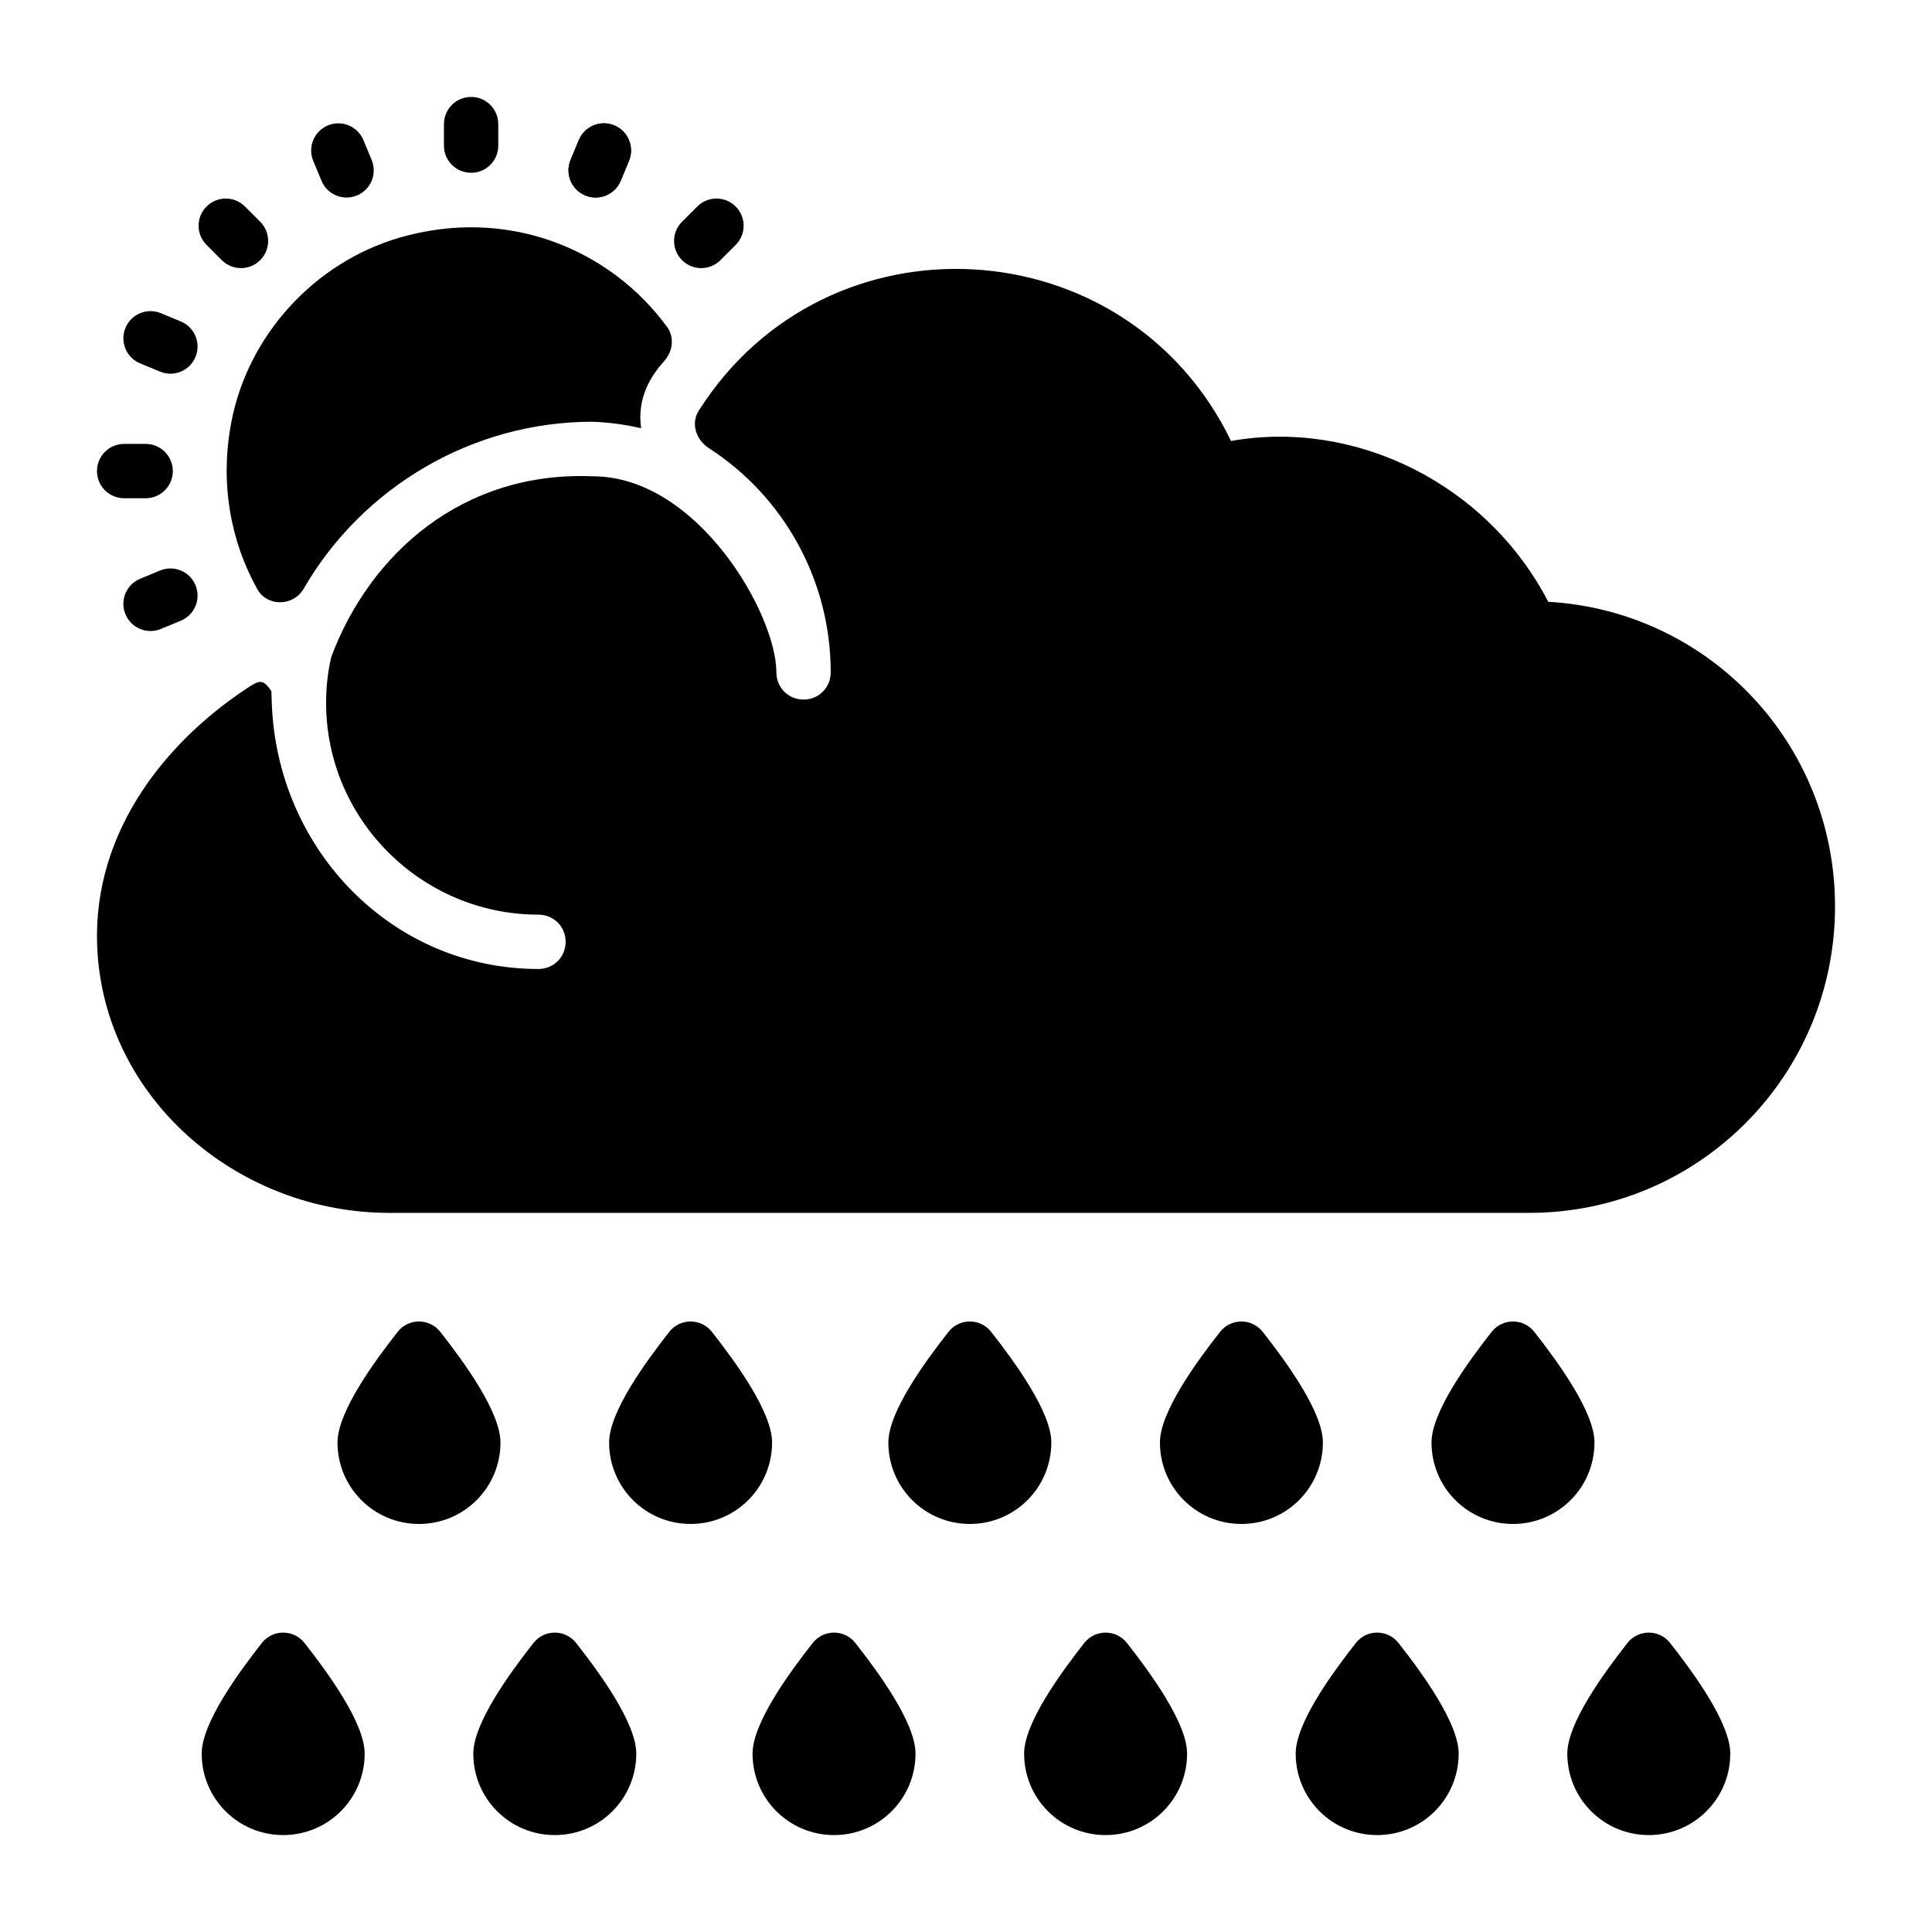
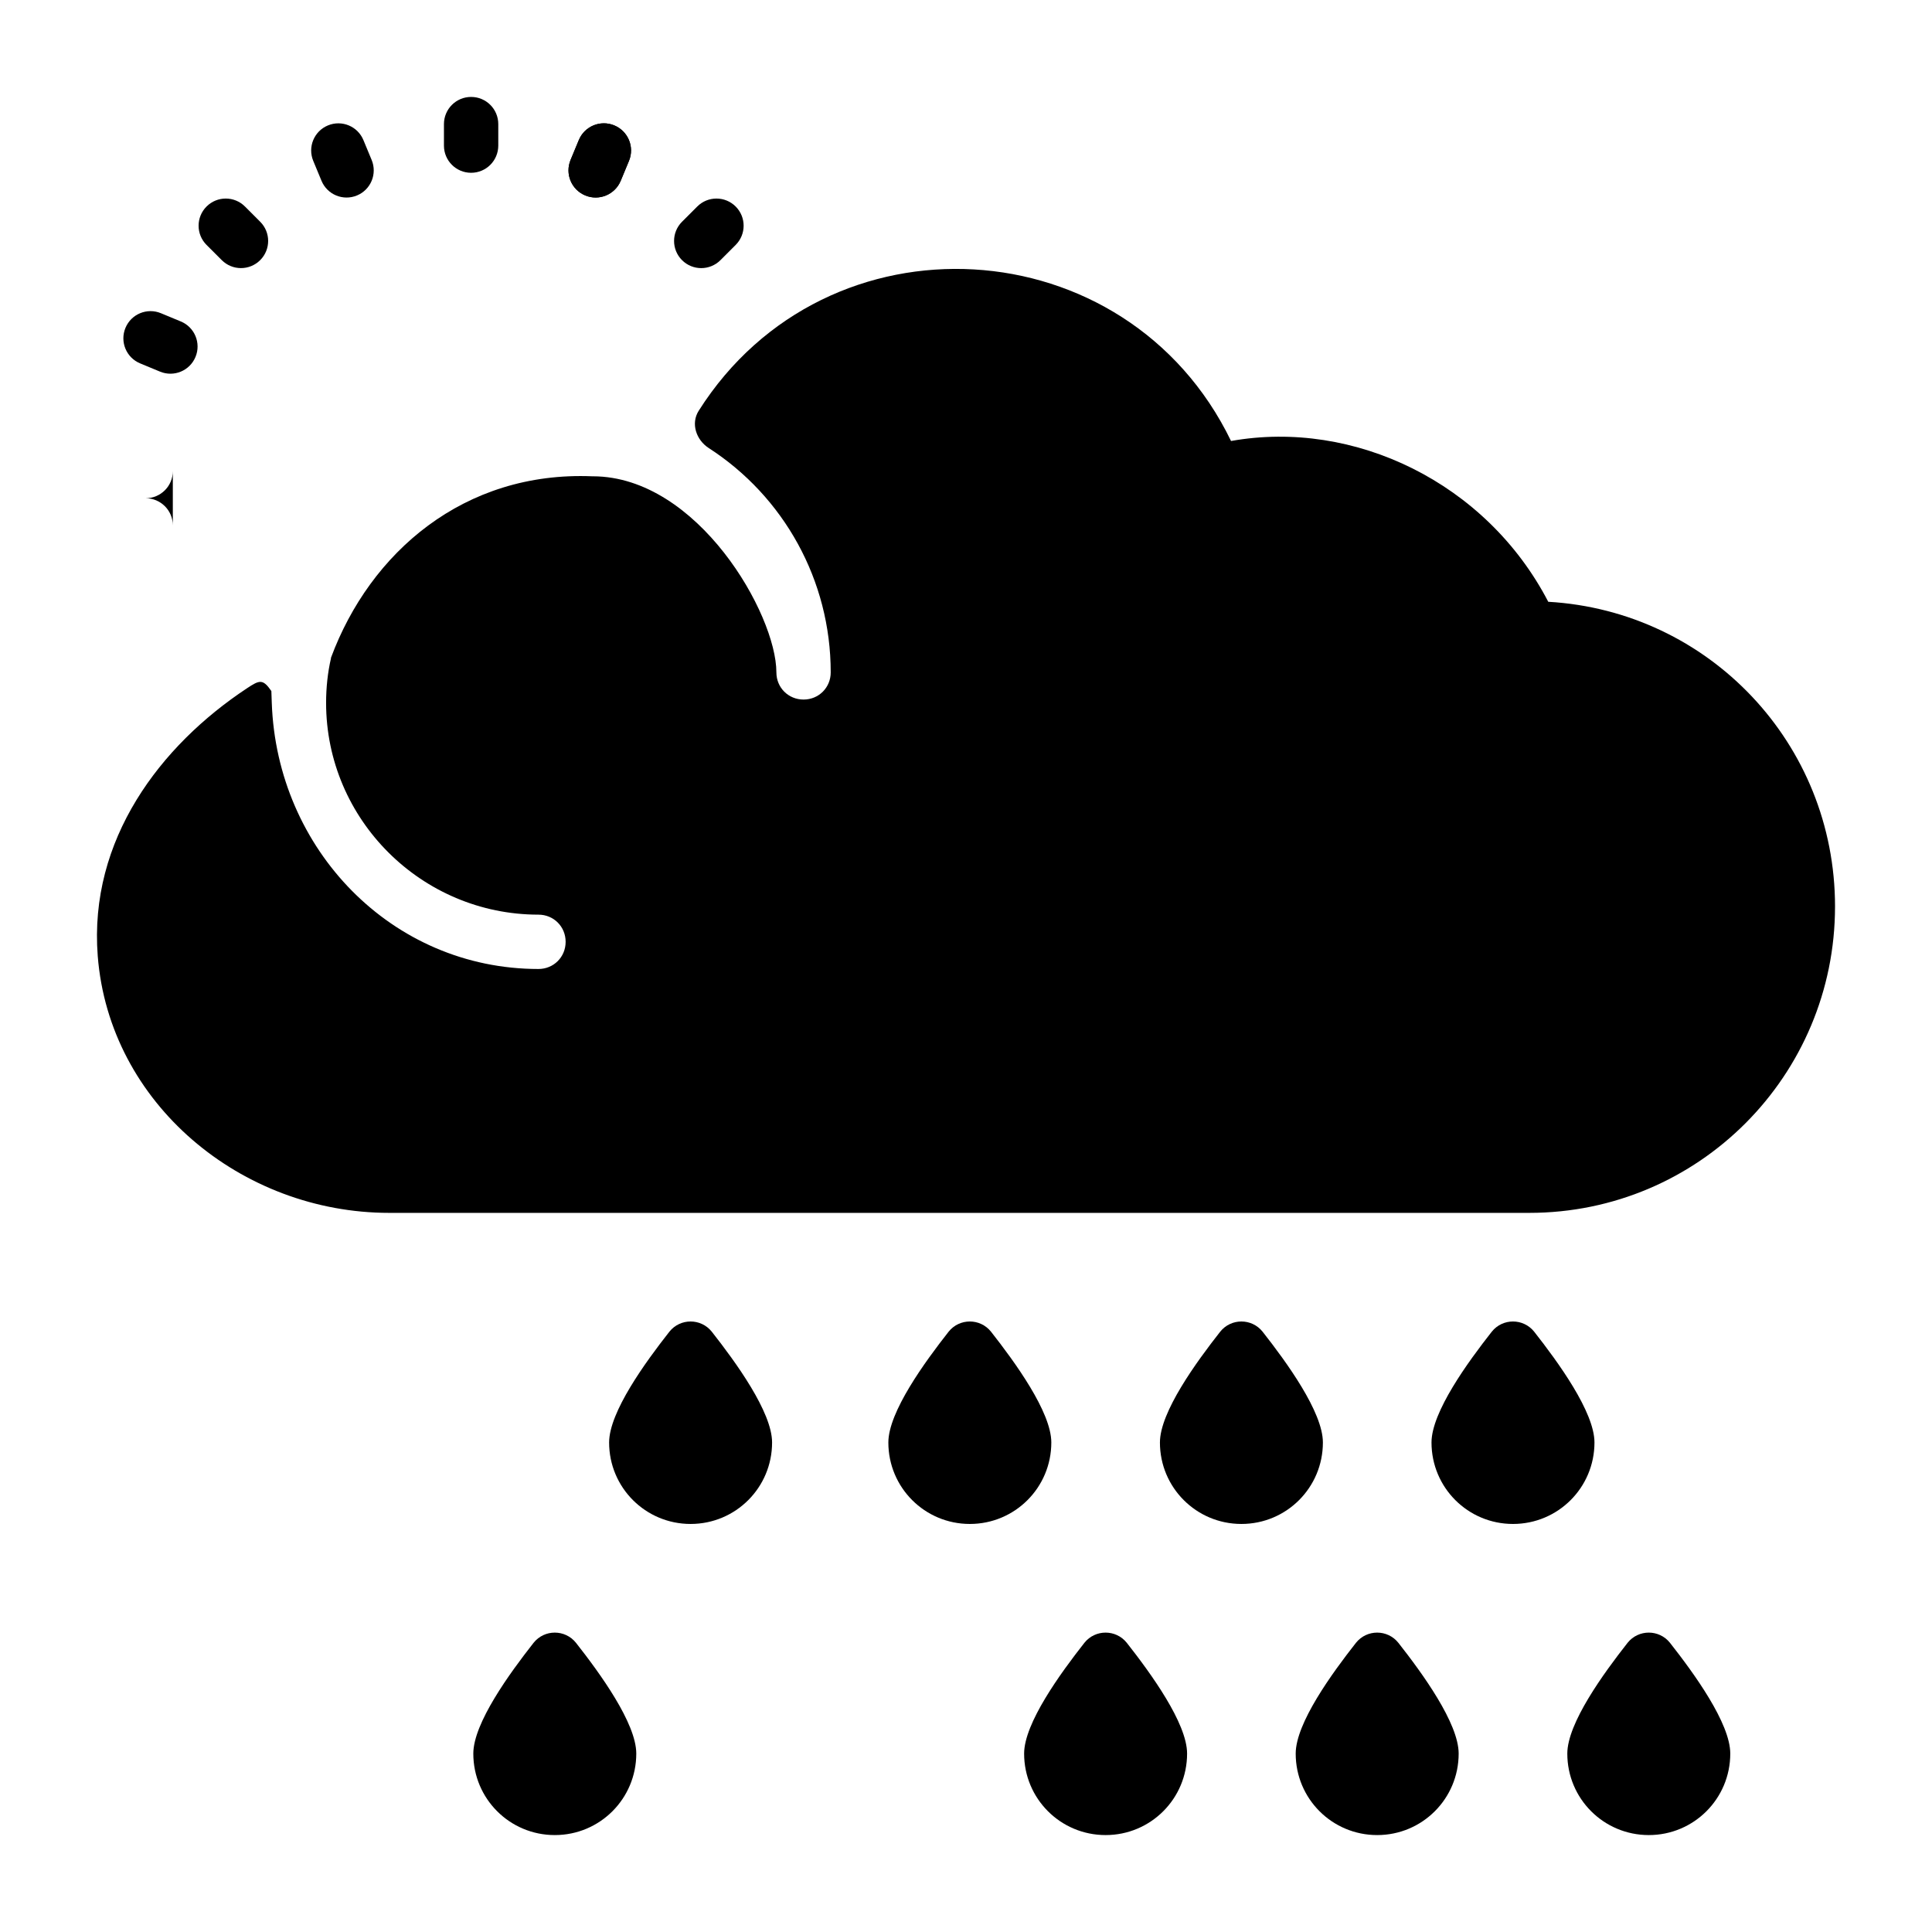
<svg xmlns="http://www.w3.org/2000/svg" fill="#000000" width="800px" height="800px" version="1.1" viewBox="144 144 512 512">
  <g>
    <path d="m630.3 384.24c0 44.766-36.129 81.184-81.043 81.184h-302.1c-39.211 0-74.199-28.977-77.254-68.07-2.406-30.824 16.562-55.754 39.539-70.949 3.328-2.199 4.215-2.555 6.473 0.73l0.109 3.121c1.344 38.844 31.812 70.535 70.676 70.535 4.031 0 7.199-3.168 7.199-7.199s-3.168-7.199-7.199-7.199c-30.949 0-56.281-25.191-56.281-56.141 0-4.031 0.43-8.062 1.297-11.805v-0.145c10.363-27.926 35.258-49.473 69.238-48.078 0.066 0.004 0.137 0 0.203 0 27.785 0.074 48.594 36.574 48.594 51.965 0 4.031 3.168 7.199 7.199 7.199s7.199-3.168 7.199-7.199c0-24.441-12.461-46.625-32.316-59.445-3.348-2.16-4.805-6.508-2.676-9.875 33.957-53.629 113.51-48.957 141.08 8 32.594-5.82 67.656 11.012 84.066 42.609 42.605 2.453 76 37.578 76 80.762z" />
    <path d="m312.62 608.72c0 11.949-9.645 21.594-21.594 21.594-11.949 0-21.594-9.645-21.594-21.594 0-8.062 9.645-21.305 15.977-29.363 2.879-3.598 8.348-3.598 11.227 0 6.34 8.059 15.984 21.305 15.984 29.363z" />
-     <path d="m386.62 608.72c0 11.949-9.645 21.594-21.594 21.594-11.949 0-21.594-9.645-21.594-21.594 0-8.062 9.645-21.305 15.977-29.363 2.879-3.598 8.348-3.598 11.227 0 6.34 8.059 15.984 21.305 15.984 29.363z" />
    <path d="m458.59 608.72c0 11.949-9.645 21.594-21.594 21.594-11.949 0-21.594-9.645-21.594-21.594 0-8.062 9.645-21.305 15.977-29.363 2.879-3.598 8.348-3.598 11.227 0 6.34 8.059 15.984 21.305 15.984 29.363z" />
    <path d="m530.56 608.72c0 11.949-9.645 21.594-21.594 21.594s-21.594-9.645-21.594-21.594c0-8.062 9.645-21.305 15.977-29.363 2.879-3.598 8.348-3.598 11.227 0 6.34 8.059 15.984 21.305 15.984 29.363z" />
    <path d="m602.54 608.72c0 11.949-9.645 21.594-21.594 21.594-11.949 0-21.594-9.645-21.594-21.594 0-8.062 9.645-21.305 15.977-29.363 2.879-3.598 8.348-3.598 11.227 0 6.34 8.059 15.984 21.305 15.984 29.363z" />
-     <path d="m240.64 608.72c0 11.949-9.645 21.594-21.594 21.594s-21.594-9.645-21.594-21.594c0-8.062 9.645-21.305 15.977-29.363 2.879-3.598 8.348-3.598 11.227 0 6.34 8.059 15.984 21.305 15.984 29.363z" />
    <path d="m348.61 526.27c0 11.949-9.645 21.594-21.594 21.594s-21.594-9.645-21.594-21.594c0-8.062 9.645-21.305 15.977-29.363 2.879-3.598 8.348-3.598 11.227 0 6.34 8.062 15.984 21.305 15.984 29.363z" />
    <path d="m422.61 526.27c0 11.949-9.645 21.594-21.594 21.594s-21.594-9.645-21.594-21.594c0-8.062 9.645-21.305 15.977-29.363 2.879-3.598 8.348-3.598 11.227 0 6.336 8.062 15.984 21.305 15.984 29.363z" />
    <path d="m494.58 526.27c0 11.949-9.645 21.594-21.594 21.594s-21.594-9.645-21.594-21.594c0-8.062 9.645-21.305 15.977-29.363 2.879-3.598 8.348-3.598 11.227 0 6.34 8.062 15.984 21.305 15.984 29.363z" />
    <path d="m566.55 526.27c0 11.949-9.645 21.594-21.594 21.594s-21.594-9.645-21.594-21.594c0-8.062 9.645-21.305 15.977-29.363 2.879-3.598 8.348-3.598 11.227 0 6.34 8.062 15.984 21.305 15.984 29.363z" />
-     <path d="m276.63 526.27c0 11.949-9.645 21.594-21.594 21.594-11.949 0-21.594-9.645-21.594-21.594 0-8.062 9.645-21.305 15.977-29.363 2.879-3.598 8.348-3.598 11.227 0 6.336 8.062 15.984 21.305 15.984 29.363z" />
-     <path d="m320.8 230.67c1.973 2.707 1.508 6.449-0.727 8.945-3.41 3.812-7.34 9.605-6.168 17.879-4.316-1.008-8.637-1.582-12.957-1.727-31.762 0-60.902 17.32-76.473 44.254-2.719 4.699-9.672 4.828-12.309 0.082-7.031-12.656-9.949-27.957-6.875-44.164 4.367-23.051 22.008-42.359 44.527-48.938 28.613-8.359 55.879 2.977 70.98 23.668z" />
    <path d="m268.85 189.79c-3.977 0-7.199-3.219-7.199-7.199v-5.703c0-3.977 3.219-7.199 7.199-7.199 3.977 0 7.199 3.219 7.199 7.199v5.703c-0.004 3.981-3.223 7.199-7.199 7.199z" />
    <path d="m238.6 195.8c-3.676 1.523-7.883-0.219-9.402-3.894l-2.184-5.269c-1.523-3.676 0.219-7.883 3.894-9.402 3.676-1.523 7.883 0.219 9.402 3.894l2.184 5.269c1.523 3.676-0.219 7.883-3.894 9.402z" />
    <path d="m212.95 212.94c-2.812 2.812-7.367 2.812-10.18 0l-4.031-4.031c-2.812-2.812-2.812-7.367 0-10.18s7.367-2.812 10.18 0l4.031 4.035c2.816 2.812 2.816 7.363 0 10.176z" />
    <path d="m195.81 238.59c-1.52 3.676-5.727 5.418-9.402 3.894l-5.269-2.184c-3.676-1.523-5.418-5.727-3.894-9.402 1.523-3.676 5.727-5.418 9.402-3.894l5.269 2.184c3.676 1.52 5.418 5.727 3.894 9.402z" />
-     <path d="m189.8 268.84c0 3.977-3.219 7.199-7.199 7.199h-5.703c-3.977 0-7.199-3.219-7.199-7.199 0-3.977 3.219-7.199 7.199-7.199h5.703c3.981 0.004 7.199 3.223 7.199 7.199z" />
-     <path d="m195.81 299.09c1.523 3.676-0.219 7.883-3.894 9.402l-5.269 2.184c-3.676 1.523-7.883-0.219-9.402-3.894-1.523-3.676 0.219-7.883 3.894-9.402l5.269-2.184c3.676-1.523 7.883 0.219 9.402 3.894z" />
+     <path d="m189.8 268.84c0 3.977-3.219 7.199-7.199 7.199h-5.703h5.703c3.981 0.004 7.199 3.223 7.199 7.199z" />
    <path d="m338.96 198.73c2.812 2.812 2.812 7.367 0 10.18l-4.035 4.035c-2.812 2.812-7.367 2.812-10.18 0s-2.812-7.367 0-10.18l4.035-4.035c2.812-2.812 7.367-2.812 10.18 0z" />
    <path d="m306.79 177.23c3.676 1.523 5.418 5.727 3.894 9.402l-2.184 5.269c-1.523 3.676-5.727 5.418-9.402 3.894-3.676-1.523-5.418-5.727-3.894-9.402l2.184-5.269c1.523-3.676 5.727-5.418 9.402-3.894z" />
    <path d="m306.79 177.23c3.676 1.523 5.418 5.727 3.894 9.402l-2.184 5.269c-1.523 3.676-5.727 5.418-9.402 3.894-3.676-1.523-5.418-5.727-3.894-9.402l2.184-5.269c1.523-3.676 5.727-5.418 9.402-3.894z" />
  </g>
</svg>